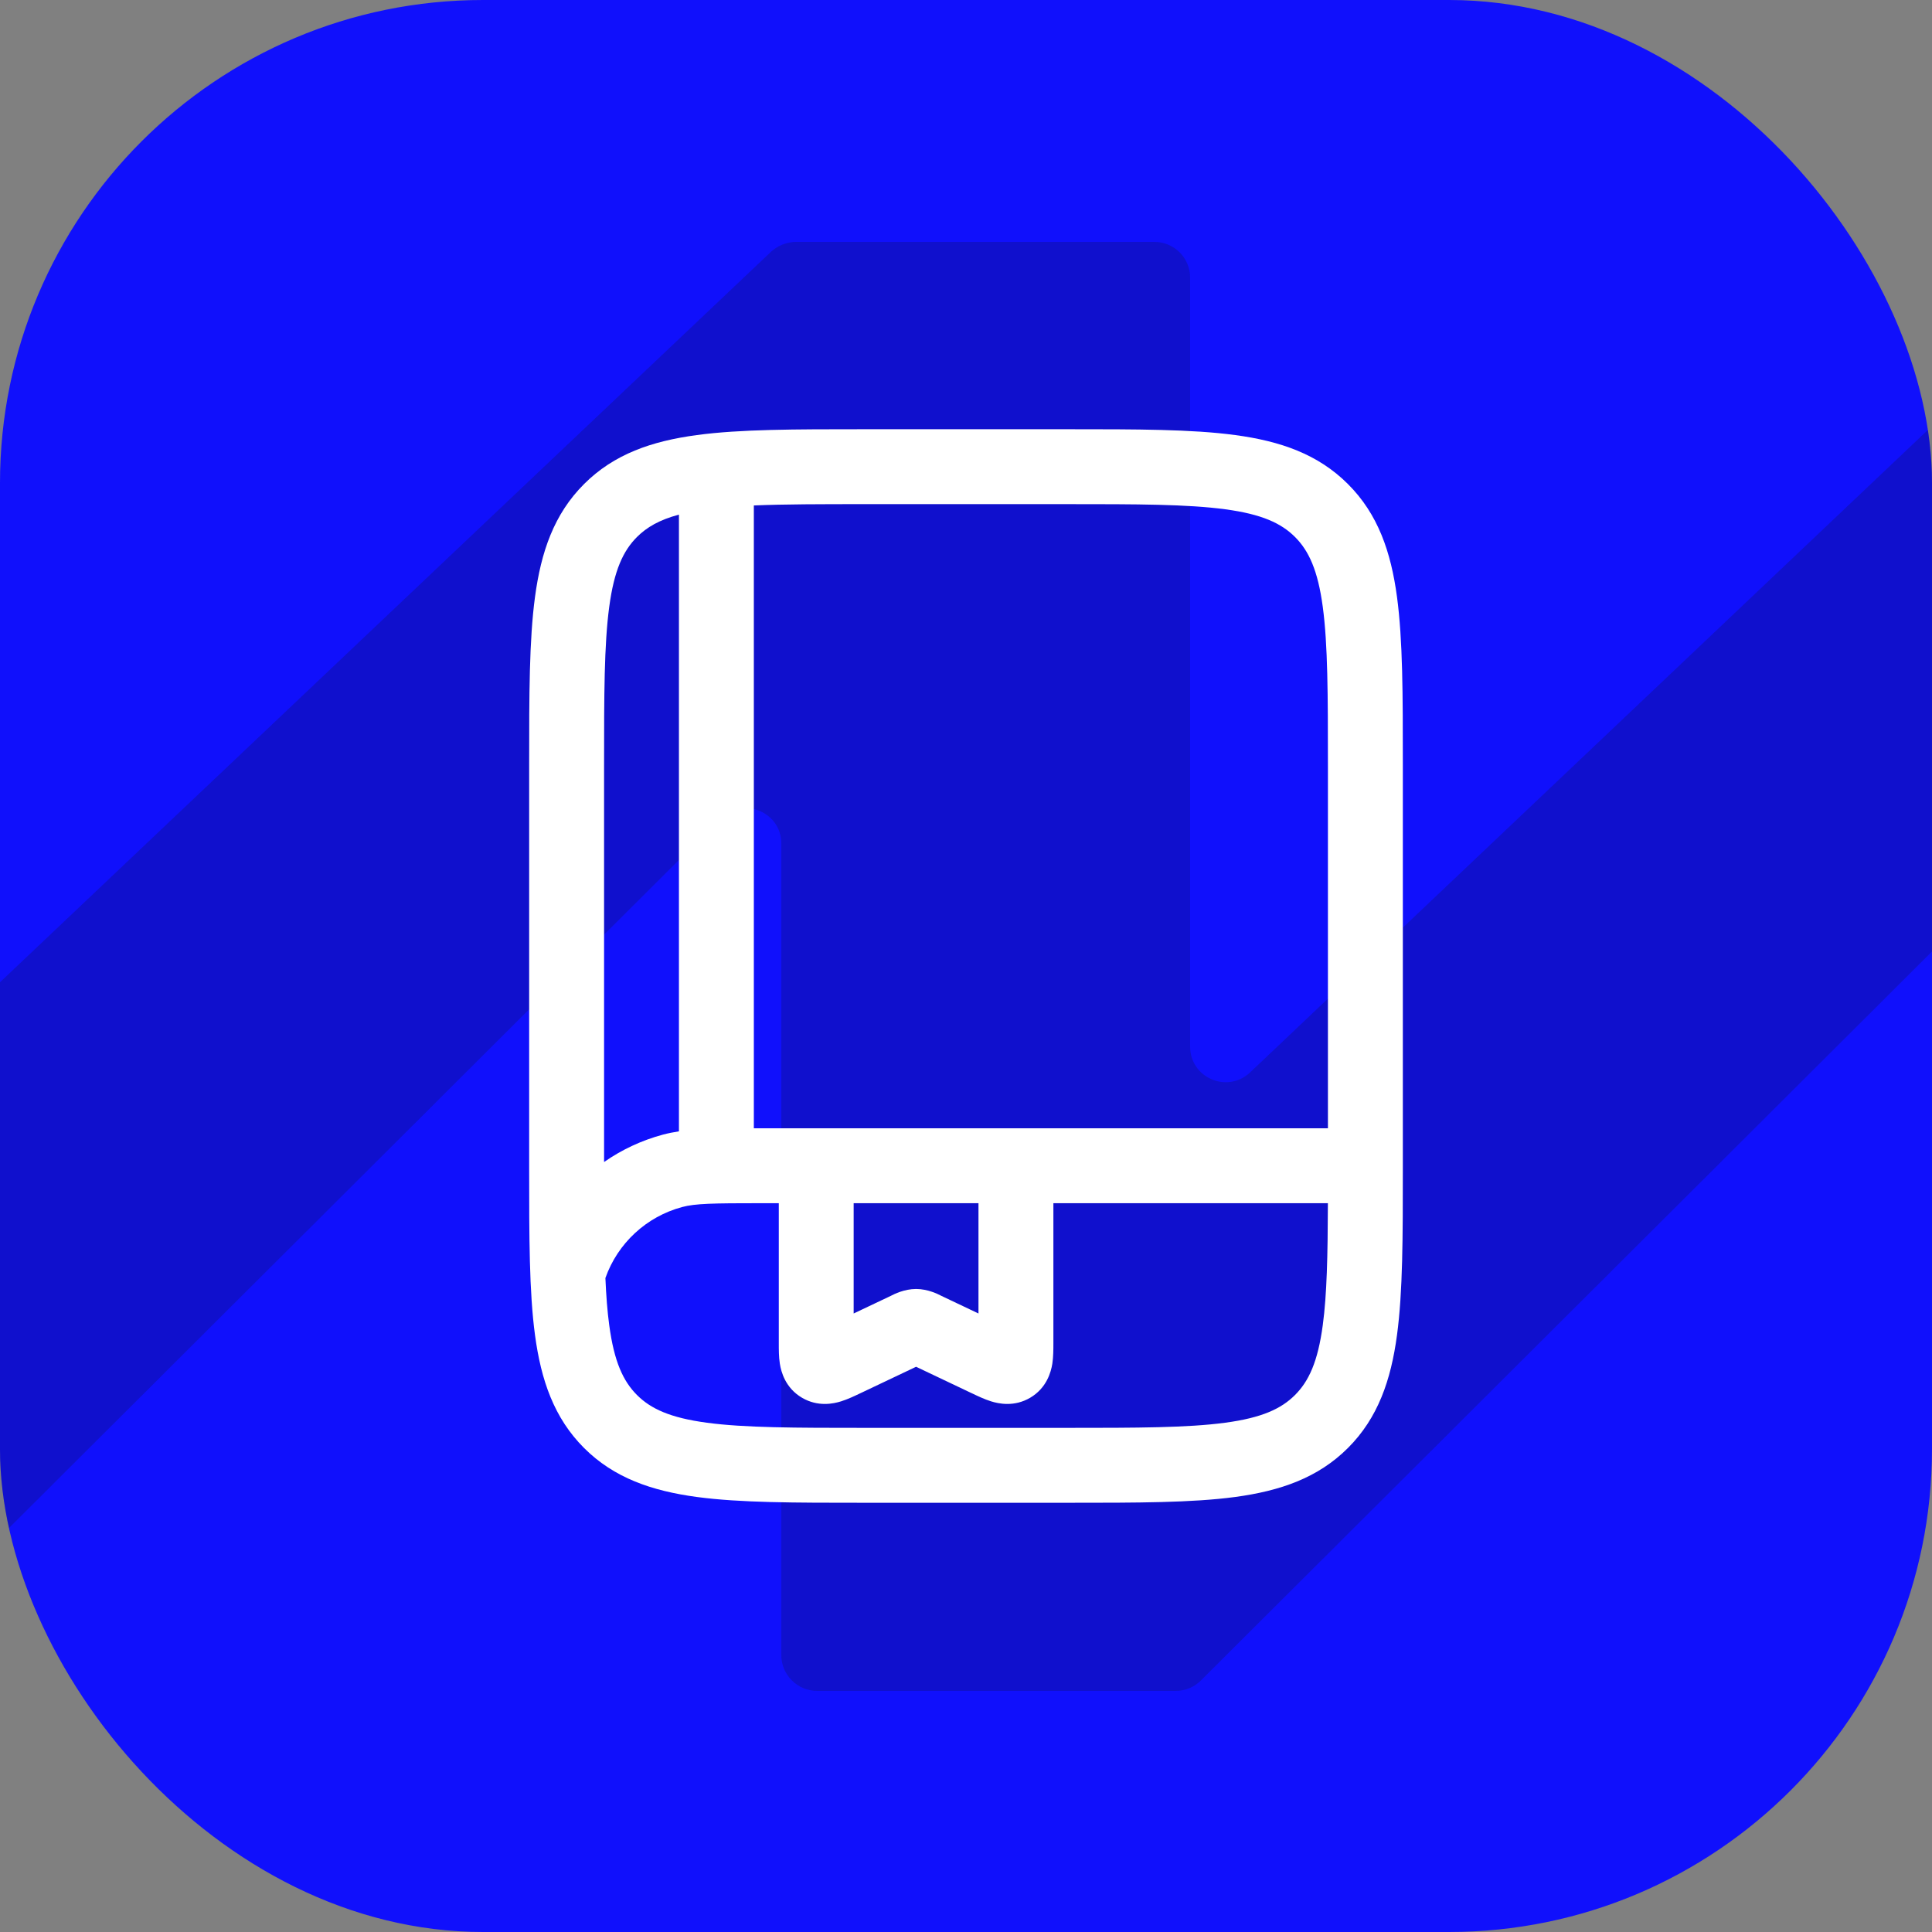
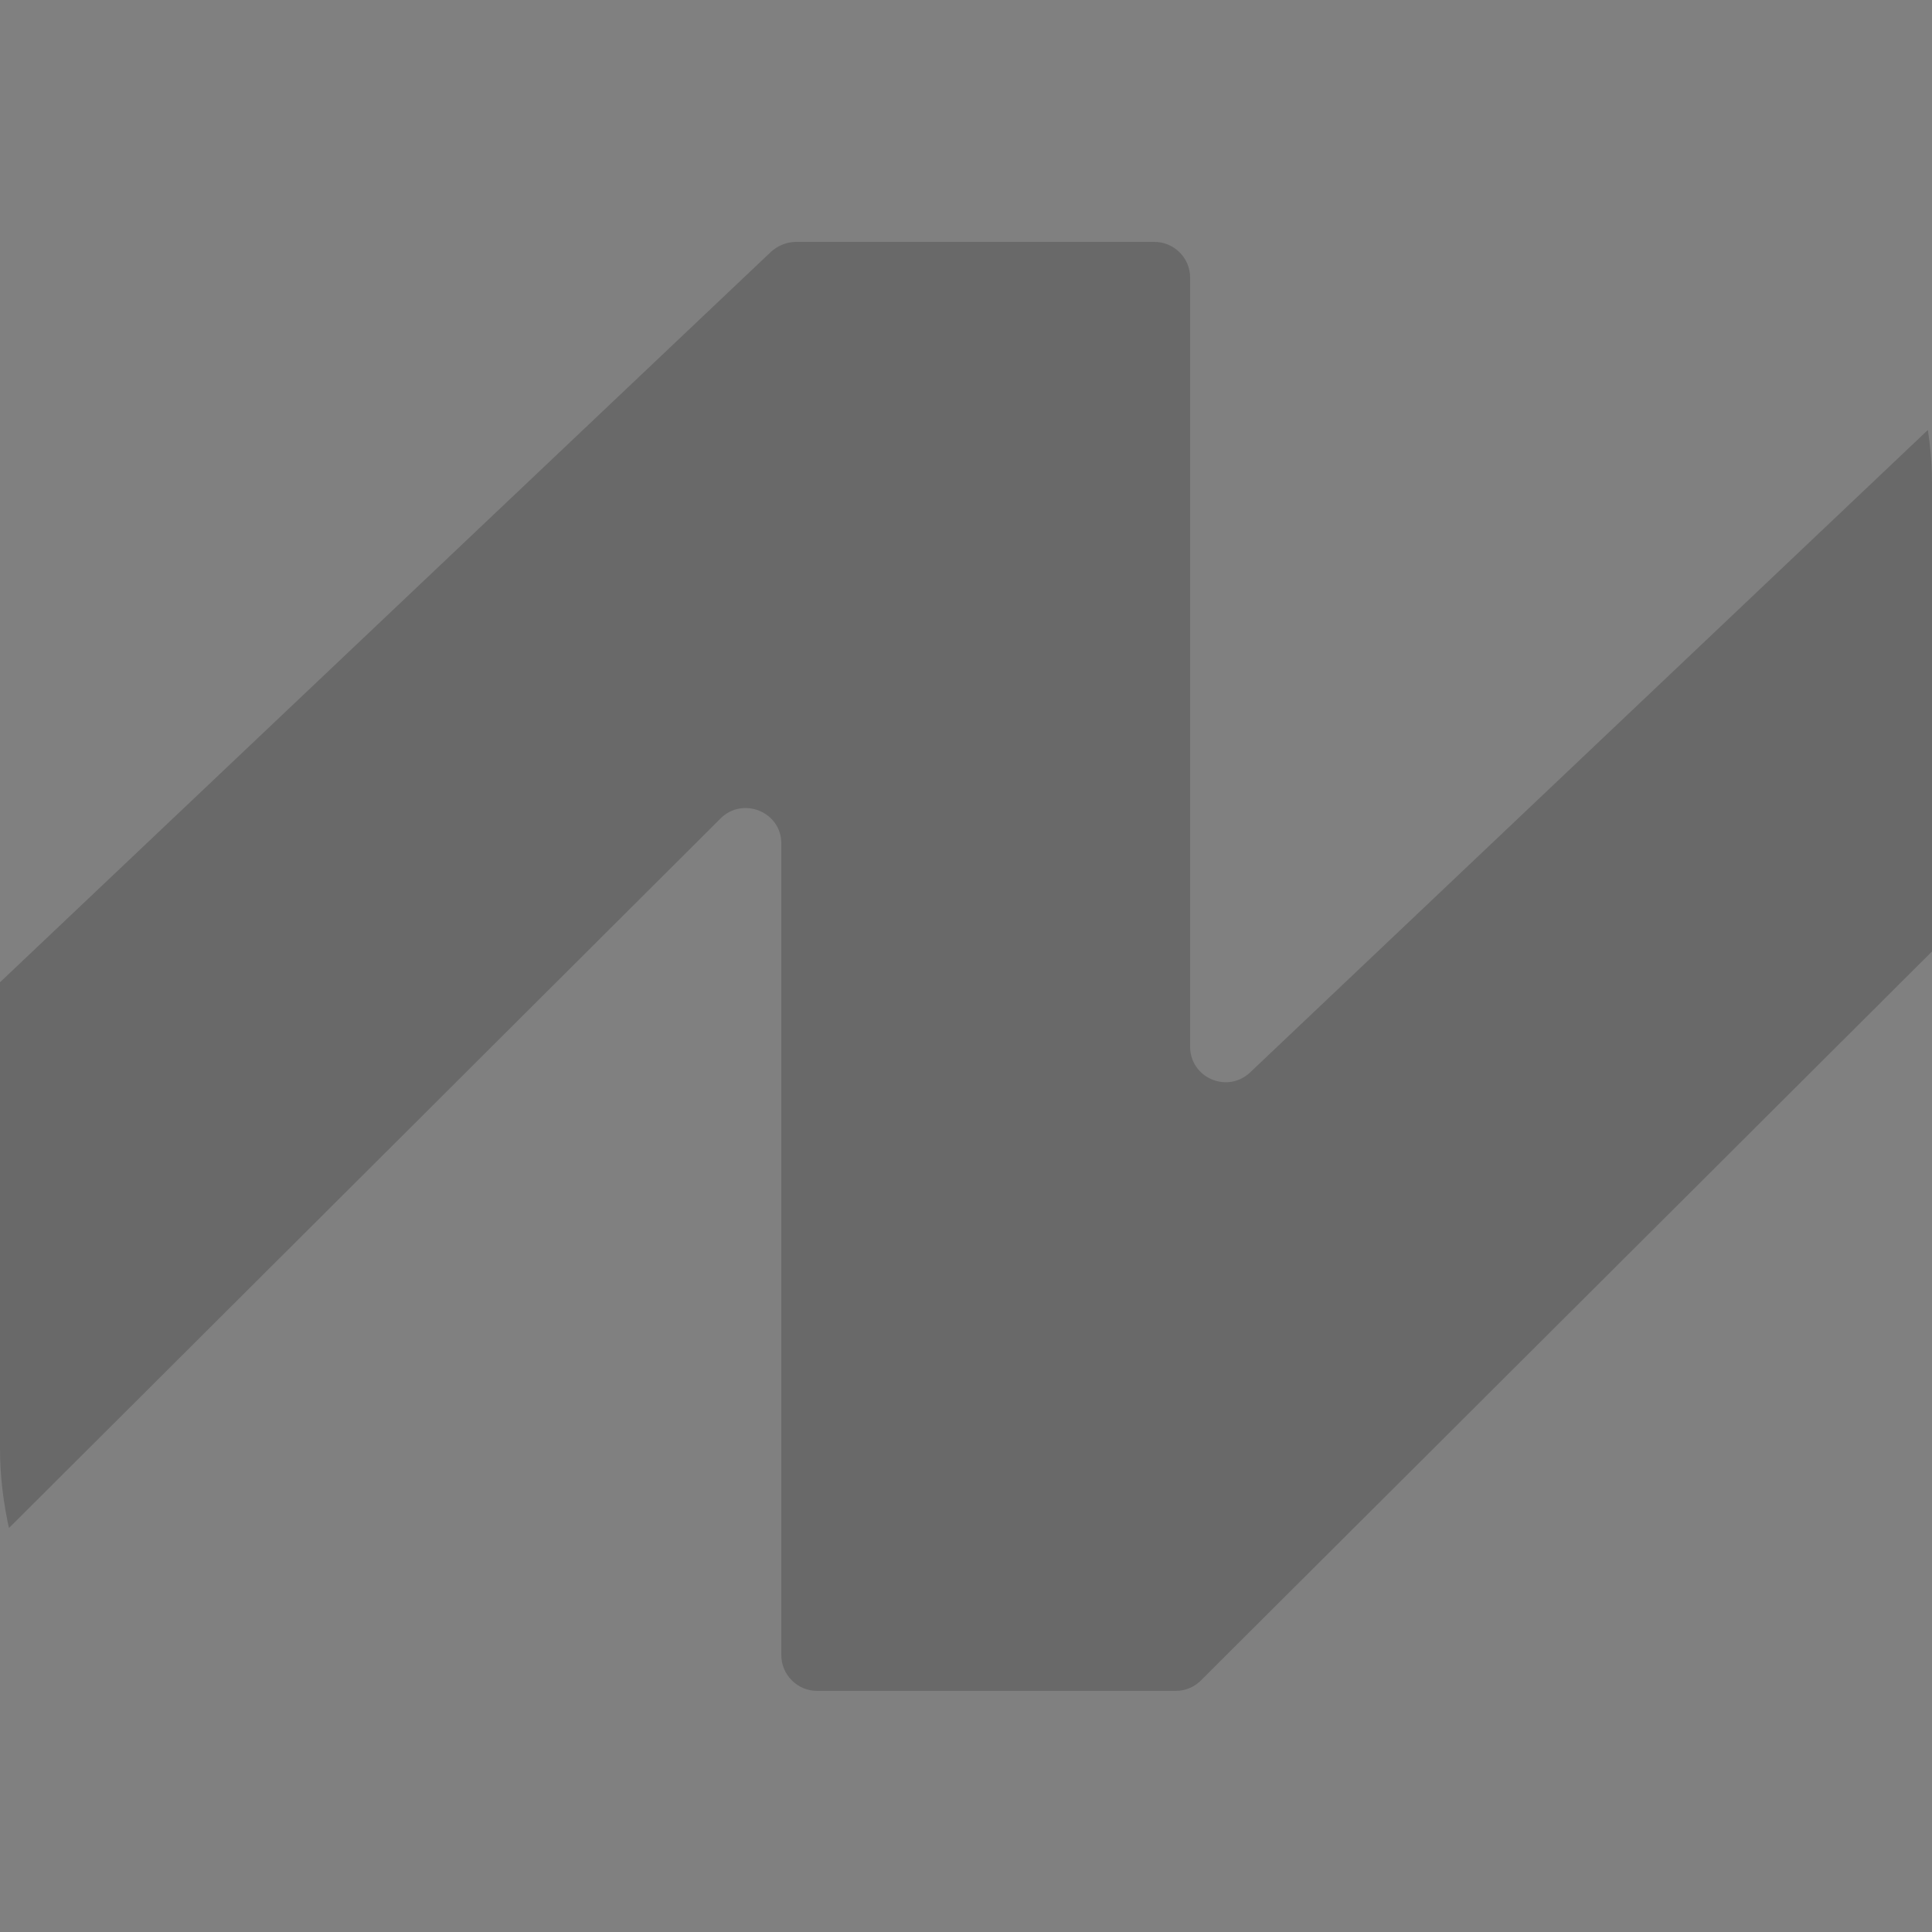
<svg xmlns="http://www.w3.org/2000/svg" width="48" height="48" viewBox="0 0 48 48" fill="none">
  <rect x="0" y="0" width="48" height="48" fill="#808080" stroke="none" />
  <g clip-path="url(#clip0_473_7525)">
-     <rect width="48" height="48" rx="12" fill="#1010FC" />
    <path d="M62.093 6.019H53.165C52.941 6.019 52.717 6.107 52.561 6.262L31.06 26.643C30.494 27.178 29.568 26.779 29.568 26.002V6.894C29.568 6.408 29.169 6.01 28.681 6.01H19.753C19.529 6.019 19.315 6.107 19.149 6.262L-2.343 26.624C-2.908 27.158 -3.834 26.76 -3.834 25.982V6.884C-3.834 6.398 -4.234 6 -4.721 6H-13.113C-13.6 6 -14 6.398 -14 6.884V41.124C-14 41.61 -13.6 42.009 -13.113 42.009H-4.195C-3.961 42.009 -3.737 41.912 -3.571 41.746L17.901 20.335C18.457 19.782 19.412 20.17 19.412 20.957V41.124C19.412 41.61 19.812 42.009 20.299 42.009H29.218C29.451 42.009 29.676 41.912 29.841 41.746L51.313 20.335C51.869 19.782 52.824 20.17 52.824 20.957V41.124C52.824 41.61 53.224 42.009 53.711 42.009H62.113C62.6 42.009 63 41.61 63 41.124V6.884C63 6.398 62.6 6 62.113 6L62.093 6.019Z" fill="#121212" fill-opacity="0.2" />
-     <path fill-rule="evenodd" clip-rule="evenodd" d="M21.451 10.664H26.549C28.245 10.664 29.612 10.664 30.688 10.809C31.804 10.959 32.744 11.28 33.49 12.027C34.237 12.773 34.558 13.713 34.708 14.83C34.853 15.906 34.853 17.273 34.853 18.97V29.03C34.853 30.727 34.853 32.094 34.708 33.17C34.558 34.287 34.237 35.227 33.49 35.974C32.744 36.72 31.804 37.041 30.688 37.192C29.612 37.336 28.245 37.336 26.549 37.336H21.451C19.755 37.336 18.388 37.336 17.313 37.192C16.196 37.041 15.256 36.72 14.51 35.974C13.763 35.227 13.442 34.287 13.292 33.17C13.147 32.094 13.147 30.727 13.147 29.03V18.97C13.147 17.273 13.147 15.906 13.292 14.83C13.442 13.713 13.763 12.773 14.51 12.027C15.256 11.28 16.196 10.959 17.313 10.809C18.388 10.664 19.755 10.664 21.451 10.664ZM16.868 12.786C16.382 12.915 16.069 13.099 15.825 13.342C15.482 13.686 15.258 14.168 15.136 15.078C15.01 16.015 15.008 17.257 15.008 19.038V28.87C15.445 28.565 15.937 28.333 16.468 28.19C16.596 28.156 16.729 28.129 16.868 28.108V12.786ZM18.729 12.558V28.032C18.742 28.032 18.755 28.032 18.768 28.032C18.816 28.032 18.863 28.032 18.912 28.032H32.992V19.038C32.992 17.257 32.99 16.015 32.864 15.078C32.742 14.168 32.518 13.686 32.175 13.342C31.832 12.999 31.35 12.775 30.44 12.653C29.503 12.527 28.261 12.525 26.481 12.525H21.519C20.393 12.525 19.483 12.526 18.729 12.558ZM32.991 29.893H26.171V33.343C26.171 33.353 26.171 33.364 26.171 33.376C26.171 33.514 26.171 33.711 26.145 33.88C26.112 34.086 26.006 34.484 25.594 34.727C25.196 34.96 24.808 34.874 24.623 34.816C24.462 34.766 24.285 34.682 24.154 34.619C24.143 34.614 24.133 34.609 24.123 34.605L22.76 33.957L21.396 34.605C21.386 34.609 21.376 34.614 21.366 34.619C21.234 34.682 21.058 34.766 20.896 34.816C20.712 34.874 20.323 34.96 19.926 34.727C19.513 34.484 19.407 34.086 19.375 33.88C19.348 33.711 19.349 33.514 19.349 33.376C19.349 33.364 19.349 33.353 19.349 33.343V29.893H18.912C17.699 29.893 17.274 29.901 16.949 29.988C16.057 30.227 15.346 30.89 15.041 31.752C15.06 32.191 15.089 32.577 15.136 32.922C15.258 33.832 15.482 34.314 15.825 34.658C16.168 35.001 16.65 35.225 17.561 35.347C18.497 35.473 19.739 35.475 21.519 35.475H26.481C28.261 35.475 29.503 35.473 30.44 35.347C31.35 35.225 31.832 35.001 32.175 34.658C32.518 34.314 32.742 33.832 32.864 32.922C32.967 32.157 32.987 31.19 32.991 29.893ZM21.209 29.893V32.633L22.139 32.192C22.141 32.191 22.145 32.189 22.15 32.186C22.21 32.155 22.467 32.024 22.76 32.024C23.053 32.024 23.309 32.155 23.37 32.186C23.375 32.189 23.378 32.191 23.381 32.192L24.31 32.633V29.893H21.209Z" fill="white" />
  </g>
  <defs>
    <clipPath id="clip0_473_7525">
      <rect width="48" height="48" rx="12" fill="white" />
    </clipPath>
  </defs>
</svg>